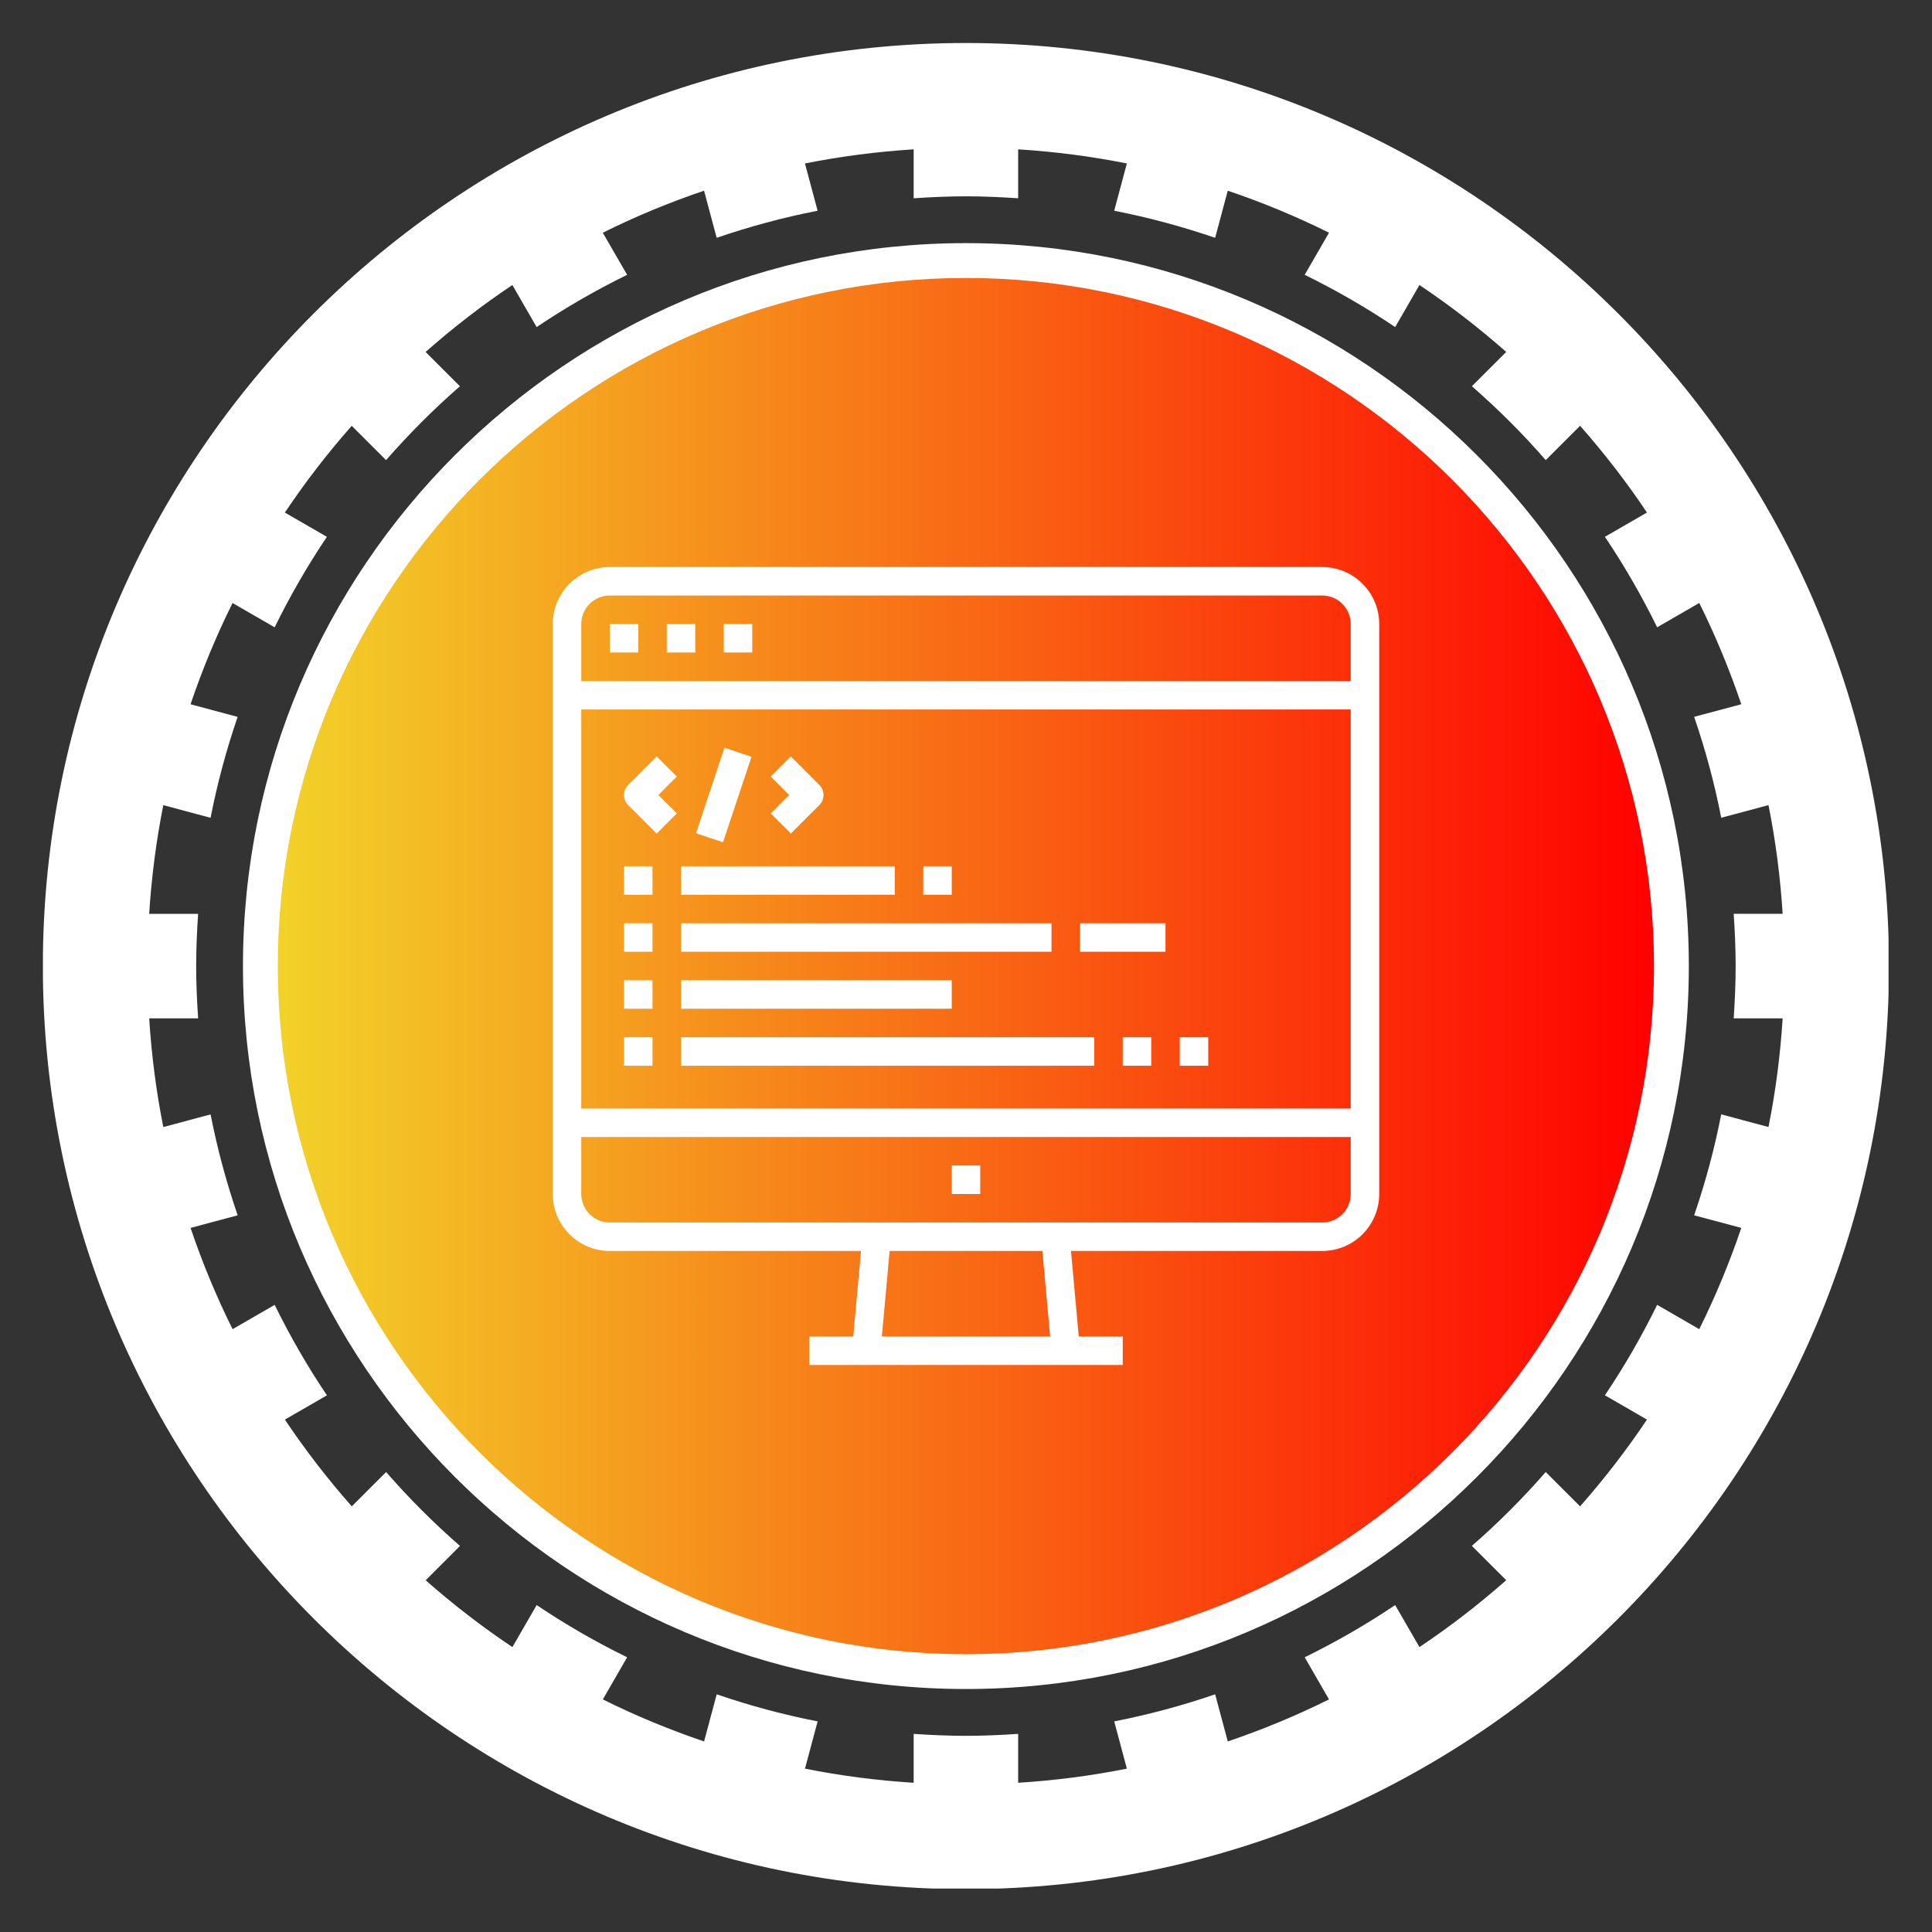
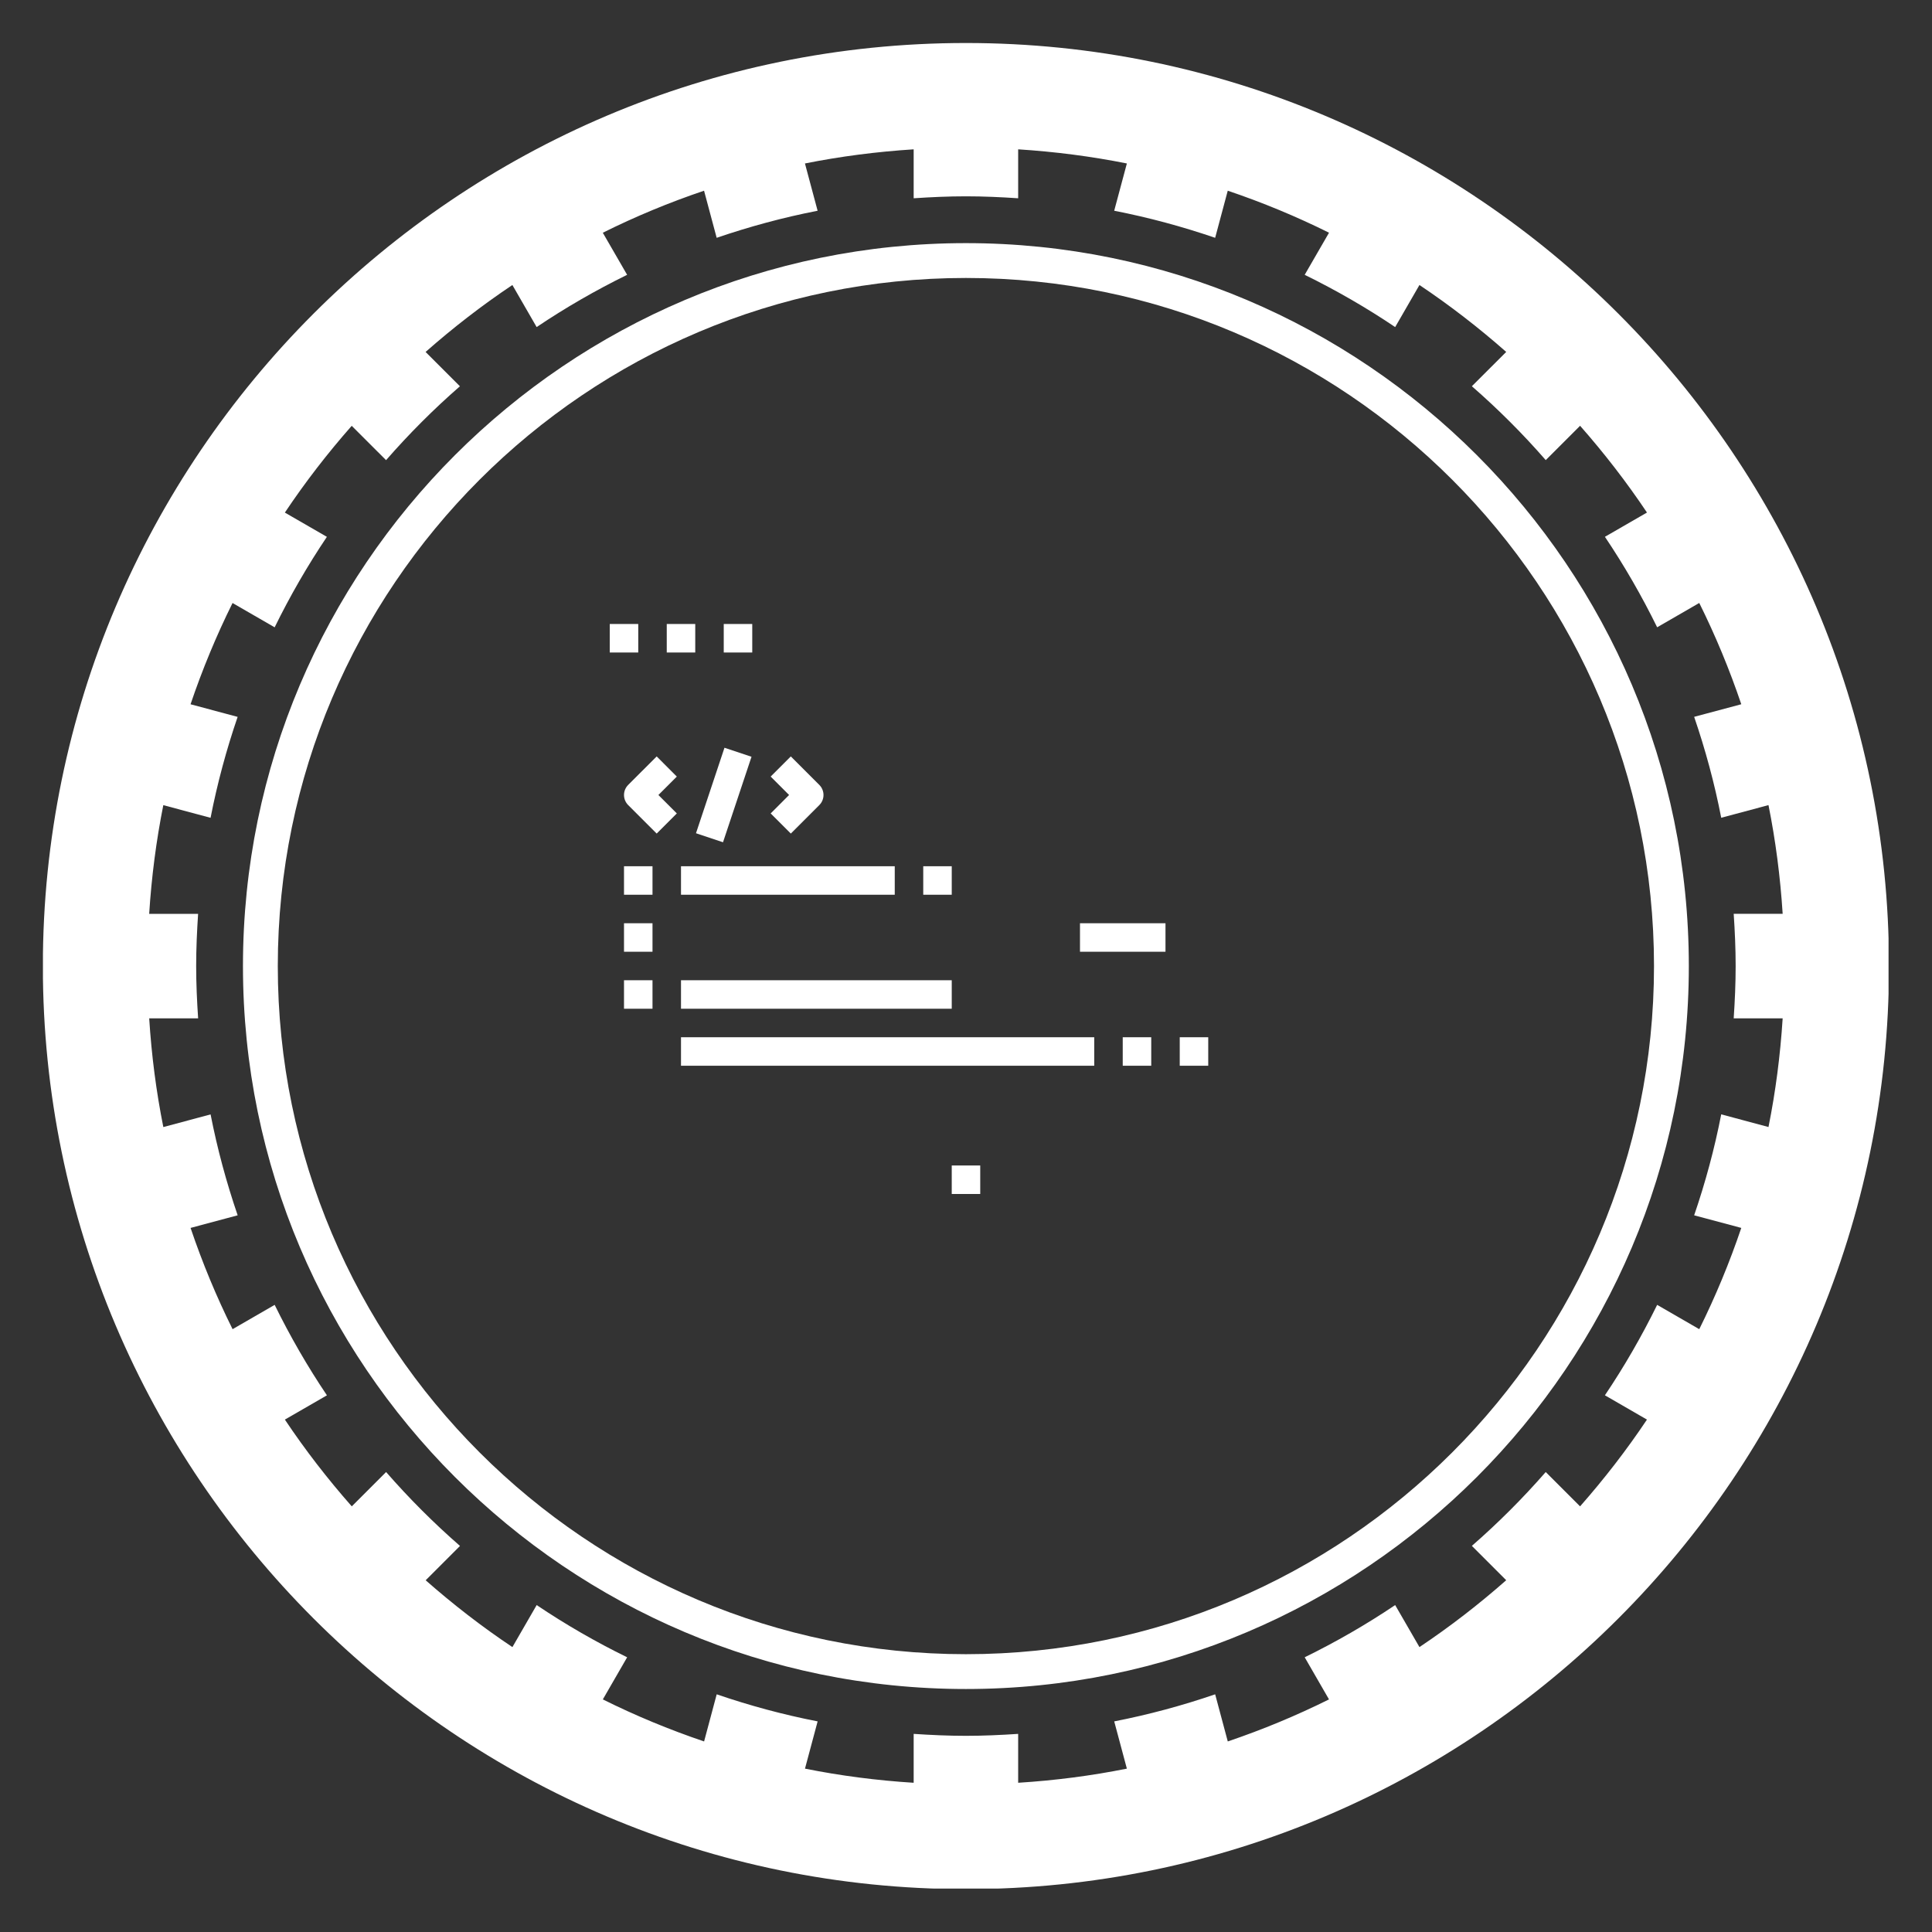
<svg xmlns="http://www.w3.org/2000/svg" width="1000" viewBox="0 0 750 750" height="1000" preserveAspectRatio="xMidYMid meet">
  <rect x="0" y="0" width="750" height="750" fill="#333333" stroke="none" />
  <defs>
    <clipPath id="f2a2d51ebf">
-       <path d="M 106.094 106.094 L 643.906 106.094 L 643.906 643.906 L 106.094 643.906 Z M 106.094 106.094 " clip-rule="nonzero" />
-     </clipPath>
+       </clipPath>
    <clipPath id="aaf500845a">
      <path d="M 375 106.094 C 226.488 106.094 106.094 226.488 106.094 375 C 106.094 523.512 226.488 643.906 375 643.906 C 523.512 643.906 643.906 523.512 643.906 375 C 643.906 226.488 523.512 106.094 375 106.094 Z M 375 106.094 " clip-rule="nonzero" />
    </clipPath>
    <linearGradient x1="-0" gradientTransform="matrix(2.101, 0, 0, 2.101, 106.093, 106.093)" y1="0" x2="256" gradientUnits="userSpaceOnUse" y2="0" id="7c86865710">
      <stop stop-opacity="1" stop-color="rgb(94.899%, 82.7%, 16.1%)" offset="0" />
      <stop stop-opacity="1" stop-color="rgb(94.919%, 82.376%, 16.035%)" offset="0.004" />
      <stop stop-opacity="1" stop-color="rgb(94.939%, 82.053%, 15.973%)" offset="0.008" />
      <stop stop-opacity="1" stop-color="rgb(94.958%, 81.729%, 15.91%)" offset="0.012" />
      <stop stop-opacity="1" stop-color="rgb(94.978%, 81.407%, 15.848%)" offset="0.016" />
      <stop stop-opacity="1" stop-color="rgb(94.998%, 81.084%, 15.785%)" offset="0.02" />
      <stop stop-opacity="1" stop-color="rgb(95.018%, 80.762%, 15.723%)" offset="0.023" />
      <stop stop-opacity="1" stop-color="rgb(95.038%, 80.438%, 15.659%)" offset="0.027" />
      <stop stop-opacity="1" stop-color="rgb(95.059%, 80.115%, 15.596%)" offset="0.031" />
      <stop stop-opacity="1" stop-color="rgb(95.079%, 79.791%, 15.533%)" offset="0.035" />
      <stop stop-opacity="1" stop-color="rgb(95.099%, 79.469%, 15.471%)" offset="0.039" />
      <stop stop-opacity="1" stop-color="rgb(95.119%, 79.146%, 15.407%)" offset="0.043" />
      <stop stop-opacity="1" stop-color="rgb(95.139%, 78.822%, 15.344%)" offset="0.047" />
      <stop stop-opacity="1" stop-color="rgb(95.158%, 78.499%, 15.282%)" offset="0.051" />
      <stop stop-opacity="1" stop-color="rgb(95.178%, 78.177%, 15.219%)" offset="0.055" />
      <stop stop-opacity="1" stop-color="rgb(95.198%, 77.853%, 15.155%)" offset="0.059" />
      <stop stop-opacity="1" stop-color="rgb(95.218%, 77.53%, 15.092%)" offset="0.062" />
      <stop stop-opacity="1" stop-color="rgb(95.238%, 77.206%, 15.03%)" offset="0.066" />
      <stop stop-opacity="1" stop-color="rgb(95.258%, 76.884%, 14.967%)" offset="0.07" />
      <stop stop-opacity="1" stop-color="rgb(95.277%, 76.561%, 14.903%)" offset="0.074" />
      <stop stop-opacity="1" stop-color="rgb(95.297%, 76.239%, 14.841%)" offset="0.078" />
      <stop stop-opacity="1" stop-color="rgb(95.317%, 75.916%, 14.778%)" offset="0.082" />
      <stop stop-opacity="1" stop-color="rgb(95.337%, 75.592%, 14.716%)" offset="0.086" />
      <stop stop-opacity="1" stop-color="rgb(95.357%, 75.269%, 14.653%)" offset="0.09" />
      <stop stop-opacity="1" stop-color="rgb(95.378%, 74.947%, 14.59%)" offset="0.094" />
      <stop stop-opacity="1" stop-color="rgb(95.398%, 74.623%, 14.526%)" offset="0.098" />
      <stop stop-opacity="1" stop-color="rgb(95.418%, 74.3%, 14.464%)" offset="0.102" />
      <stop stop-opacity="1" stop-color="rgb(95.438%, 73.976%, 14.401%)" offset="0.105" />
      <stop stop-opacity="1" stop-color="rgb(95.457%, 73.654%, 14.339%)" offset="0.109" />
      <stop stop-opacity="1" stop-color="rgb(95.477%, 73.331%, 14.275%)" offset="0.113" />
      <stop stop-opacity="1" stop-color="rgb(95.497%, 73.007%, 14.212%)" offset="0.117" />
      <stop stop-opacity="1" stop-color="rgb(95.517%, 72.684%, 14.149%)" offset="0.121" />
      <stop stop-opacity="1" stop-color="rgb(95.537%, 72.362%, 14.087%)" offset="0.125" />
      <stop stop-opacity="1" stop-color="rgb(95.557%, 72.038%, 14.023%)" offset="0.129" />
      <stop stop-opacity="1" stop-color="rgb(95.576%, 71.716%, 13.96%)" offset="0.133" />
      <stop stop-opacity="1" stop-color="rgb(95.596%, 71.393%, 13.898%)" offset="0.137" />
      <stop stop-opacity="1" stop-color="rgb(95.616%, 71.069%, 13.835%)" offset="0.141" />
      <stop stop-opacity="1" stop-color="rgb(95.636%, 70.746%, 13.773%)" offset="0.145" />
      <stop stop-opacity="1" stop-color="rgb(95.656%, 70.424%, 13.71%)" offset="0.148" />
      <stop stop-opacity="1" stop-color="rgb(95.676%, 70.1%, 13.646%)" offset="0.152" />
      <stop stop-opacity="1" stop-color="rgb(95.695%, 69.777%, 13.583%)" offset="0.156" />
      <stop stop-opacity="1" stop-color="rgb(95.715%, 69.453%, 13.521%)" offset="0.16" />
      <stop stop-opacity="1" stop-color="rgb(95.737%, 69.131%, 13.458%)" offset="0.164" />
      <stop stop-opacity="1" stop-color="rgb(95.757%, 68.808%, 13.394%)" offset="0.168" />
      <stop stop-opacity="1" stop-color="rgb(95.776%, 68.484%, 13.332%)" offset="0.172" />
      <stop stop-opacity="1" stop-color="rgb(95.796%, 68.161%, 13.269%)" offset="0.176" />
      <stop stop-opacity="1" stop-color="rgb(95.816%, 67.839%, 13.206%)" offset="0.18" />
      <stop stop-opacity="1" stop-color="rgb(95.836%, 67.516%, 13.142%)" offset="0.184" />
      <stop stop-opacity="1" stop-color="rgb(95.856%, 67.194%, 13.08%)" offset="0.188" />
      <stop stop-opacity="1" stop-color="rgb(95.876%, 66.87%, 13.017%)" offset="0.191" />
      <stop stop-opacity="1" stop-color="rgb(95.895%, 66.547%, 12.955%)" offset="0.195" />
      <stop stop-opacity="1" stop-color="rgb(95.915%, 66.223%, 12.892%)" offset="0.199" />
      <stop stop-opacity="1" stop-color="rgb(95.935%, 65.901%, 12.83%)" offset="0.203" />
      <stop stop-opacity="1" stop-color="rgb(95.955%, 65.578%, 12.766%)" offset="0.207" />
      <stop stop-opacity="1" stop-color="rgb(95.975%, 65.254%, 12.703%)" offset="0.211" />
      <stop stop-opacity="1" stop-color="rgb(95.995%, 64.931%, 12.64%)" offset="0.215" />
      <stop stop-opacity="1" stop-color="rgb(96.014%, 64.609%, 12.578%)" offset="0.219" />
      <stop stop-opacity="1" stop-color="rgb(96.034%, 64.285%, 12.514%)" offset="0.223" />
      <stop stop-opacity="1" stop-color="rgb(96.054%, 63.962%, 12.451%)" offset="0.227" />
      <stop stop-opacity="1" stop-color="rgb(96.074%, 63.638%, 12.389%)" offset="0.23" />
      <stop stop-opacity="1" stop-color="rgb(96.095%, 63.316%, 12.326%)" offset="0.234" />
      <stop stop-opacity="1" stop-color="rgb(96.115%, 62.993%, 12.262%)" offset="0.238" />
      <stop stop-opacity="1" stop-color="rgb(96.135%, 62.671%, 12.199%)" offset="0.242" />
      <stop stop-opacity="1" stop-color="rgb(96.155%, 62.347%, 12.137%)" offset="0.246" />
      <stop stop-opacity="1" stop-color="rgb(96.175%, 62.024%, 12.074%)" offset="0.25" />
      <stop stop-opacity="1" stop-color="rgb(96.194%, 61.7%, 12.012%)" offset="0.254" />
      <stop stop-opacity="1" stop-color="rgb(96.214%, 61.378%, 11.949%)" offset="0.258" />
      <stop stop-opacity="1" stop-color="rgb(96.234%, 61.055%, 11.885%)" offset="0.262" />
      <stop stop-opacity="1" stop-color="rgb(96.254%, 60.732%, 11.823%)" offset="0.266" />
      <stop stop-opacity="1" stop-color="rgb(96.274%, 60.408%, 11.76%)" offset="0.27" />
      <stop stop-opacity="1" stop-color="rgb(96.294%, 60.086%, 11.697%)" offset="0.273" />
      <stop stop-opacity="1" stop-color="rgb(96.313%, 59.763%, 11.633%)" offset="0.277" />
      <stop stop-opacity="1" stop-color="rgb(96.333%, 59.441%, 11.571%)" offset="0.281" />
      <stop stop-opacity="1" stop-color="rgb(96.353%, 59.117%, 11.508%)" offset="0.285" />
      <stop stop-opacity="1" stop-color="rgb(96.373%, 58.794%, 11.446%)" offset="0.289" />
      <stop stop-opacity="1" stop-color="rgb(96.393%, 58.47%, 11.382%)" offset="0.293" />
      <stop stop-opacity="1" stop-color="rgb(96.413%, 58.148%, 11.319%)" offset="0.297" />
      <stop stop-opacity="1" stop-color="rgb(96.432%, 57.825%, 11.256%)" offset="0.301" />
      <stop stop-opacity="1" stop-color="rgb(96.454%, 57.501%, 11.194%)" offset="0.305" />
      <stop stop-opacity="1" stop-color="rgb(96.474%, 57.178%, 11.131%)" offset="0.309" />
      <stop stop-opacity="1" stop-color="rgb(96.494%, 56.856%, 11.069%)" offset="0.312" />
      <stop stop-opacity="1" stop-color="rgb(96.513%, 56.532%, 11.005%)" offset="0.316" />
      <stop stop-opacity="1" stop-color="rgb(96.533%, 56.209%, 10.942%)" offset="0.32" />
      <stop stop-opacity="1" stop-color="rgb(96.553%, 55.885%, 10.88%)" offset="0.324" />
      <stop stop-opacity="1" stop-color="rgb(96.573%, 55.563%, 10.817%)" offset="0.328" />
      <stop stop-opacity="1" stop-color="rgb(96.593%, 55.24%, 10.753%)" offset="0.332" />
      <stop stop-opacity="1" stop-color="rgb(96.613%, 54.918%, 10.69%)" offset="0.336" />
      <stop stop-opacity="1" stop-color="rgb(96.632%, 54.594%, 10.628%)" offset="0.34" />
      <stop stop-opacity="1" stop-color="rgb(96.652%, 54.271%, 10.565%)" offset="0.344" />
      <stop stop-opacity="1" stop-color="rgb(96.672%, 53.947%, 10.501%)" offset="0.348" />
      <stop stop-opacity="1" stop-color="rgb(96.692%, 53.625%, 10.439%)" offset="0.352" />
      <stop stop-opacity="1" stop-color="rgb(96.712%, 53.302%, 10.376%)" offset="0.355" />
      <stop stop-opacity="1" stop-color="rgb(96.732%, 52.979%, 10.313%)" offset="0.359" />
      <stop stop-opacity="1" stop-color="rgb(96.751%, 52.655%, 10.249%)" offset="0.363" />
      <stop stop-opacity="1" stop-color="rgb(96.771%, 52.333%, 10.187%)" offset="0.367" />
      <stop stop-opacity="1" stop-color="rgb(96.791%, 52.01%, 10.124%)" offset="0.371" />
      <stop stop-opacity="1" stop-color="rgb(96.812%, 51.686%, 10.062%)" offset="0.375" />
      <stop stop-opacity="1" stop-color="rgb(96.832%, 51.363%, 9.999%)" offset="0.379" />
      <stop stop-opacity="1" stop-color="rgb(96.852%, 51.041%, 9.937%)" offset="0.383" />
      <stop stop-opacity="1" stop-color="rgb(96.872%, 50.717%, 9.872%)" offset="0.387" />
      <stop stop-opacity="1" stop-color="rgb(96.892%, 50.395%, 9.81%)" offset="0.391" />
      <stop stop-opacity="1" stop-color="rgb(96.912%, 50.072%, 9.747%)" offset="0.395" />
      <stop stop-opacity="1" stop-color="rgb(96.931%, 49.748%, 9.685%)" offset="0.398" />
      <stop stop-opacity="1" stop-color="rgb(96.951%, 49.425%, 9.621%)" offset="0.402" />
      <stop stop-opacity="1" stop-color="rgb(96.971%, 49.103%, 9.558%)" offset="0.406" />
      <stop stop-opacity="1" stop-color="rgb(96.991%, 48.779%, 9.496%)" offset="0.41" />
      <stop stop-opacity="1" stop-color="rgb(97.011%, 48.456%, 9.433%)" offset="0.414" />
      <stop stop-opacity="1" stop-color="rgb(97.031%, 48.132%, 9.369%)" offset="0.418" />
      <stop stop-opacity="1" stop-color="rgb(97.05%, 47.81%, 9.306%)" offset="0.422" />
      <stop stop-opacity="1" stop-color="rgb(97.07%, 47.487%, 9.244%)" offset="0.426" />
      <stop stop-opacity="1" stop-color="rgb(97.09%, 47.163%, 9.181%)" offset="0.43" />
      <stop stop-opacity="1" stop-color="rgb(97.11%, 46.84%, 9.119%)" offset="0.434" />
      <stop stop-opacity="1" stop-color="rgb(97.13%, 46.518%, 9.056%)" offset="0.438" />
      <stop stop-opacity="1" stop-color="rgb(97.15%, 46.194%, 8.992%)" offset="0.441" />
      <stop stop-opacity="1" stop-color="rgb(97.171%, 45.872%, 8.929%)" offset="0.445" />
      <stop stop-opacity="1" stop-color="rgb(97.191%, 45.549%, 8.867%)" offset="0.449" />
      <stop stop-opacity="1" stop-color="rgb(97.211%, 45.226%, 8.804%)" offset="0.453" />
      <stop stop-opacity="1" stop-color="rgb(97.231%, 44.902%, 8.74%)" offset="0.457" />
      <stop stop-opacity="1" stop-color="rgb(97.25%, 44.58%, 8.678%)" offset="0.461" />
      <stop stop-opacity="1" stop-color="rgb(97.27%, 44.257%, 8.615%)" offset="0.465" />
      <stop stop-opacity="1" stop-color="rgb(97.29%, 43.933%, 8.553%)" offset="0.469" />
      <stop stop-opacity="1" stop-color="rgb(97.31%, 43.61%, 8.488%)" offset="0.473" />
      <stop stop-opacity="1" stop-color="rgb(97.33%, 43.288%, 8.426%)" offset="0.477" />
      <stop stop-opacity="1" stop-color="rgb(97.35%, 42.964%, 8.363%)" offset="0.48" />
      <stop stop-opacity="1" stop-color="rgb(97.369%, 42.641%, 8.301%)" offset="0.484" />
      <stop stop-opacity="1" stop-color="rgb(97.389%, 42.317%, 8.238%)" offset="0.488" />
      <stop stop-opacity="1" stop-color="rgb(97.409%, 41.995%, 8.176%)" offset="0.492" />
      <stop stop-opacity="1" stop-color="rgb(97.429%, 41.672%, 8.112%)" offset="0.496" />
      <stop stop-opacity="1" stop-color="rgb(97.449%, 41.35%, 8.049%)" offset="0.5" />
      <stop stop-opacity="1" stop-color="rgb(97.469%, 41.026%, 7.986%)" offset="0.504" />
      <stop stop-opacity="1" stop-color="rgb(97.488%, 40.703%, 7.924%)" offset="0.508" />
      <stop stop-opacity="1" stop-color="rgb(97.508%, 40.379%, 7.86%)" offset="0.512" />
      <stop stop-opacity="1" stop-color="rgb(97.53%, 40.057%, 7.797%)" offset="0.516" />
      <stop stop-opacity="1" stop-color="rgb(97.549%, 39.734%, 7.735%)" offset="0.52" />
      <stop stop-opacity="1" stop-color="rgb(97.569%, 39.41%, 7.672%)" offset="0.523" />
      <stop stop-opacity="1" stop-color="rgb(97.589%, 39.087%, 7.608%)" offset="0.527" />
      <stop stop-opacity="1" stop-color="rgb(97.609%, 38.765%, 7.545%)" offset="0.531" />
      <stop stop-opacity="1" stop-color="rgb(97.629%, 38.441%, 7.483%)" offset="0.535" />
      <stop stop-opacity="1" stop-color="rgb(97.649%, 38.12%, 7.42%)" offset="0.539" />
      <stop stop-opacity="1" stop-color="rgb(97.668%, 37.796%, 7.358%)" offset="0.543" />
      <stop stop-opacity="1" stop-color="rgb(97.688%, 37.473%, 7.295%)" offset="0.547" />
      <stop stop-opacity="1" stop-color="rgb(97.708%, 37.149%, 7.231%)" offset="0.551" />
      <stop stop-opacity="1" stop-color="rgb(97.728%, 36.827%, 7.169%)" offset="0.555" />
      <stop stop-opacity="1" stop-color="rgb(97.748%, 36.504%, 7.106%)" offset="0.559" />
      <stop stop-opacity="1" stop-color="rgb(97.768%, 36.18%, 7.043%)" offset="0.562" />
      <stop stop-opacity="1" stop-color="rgb(97.787%, 35.857%, 6.979%)" offset="0.566" />
      <stop stop-opacity="1" stop-color="rgb(97.807%, 35.535%, 6.917%)" offset="0.57" />
      <stop stop-opacity="1" stop-color="rgb(97.827%, 35.211%, 6.854%)" offset="0.574" />
      <stop stop-opacity="1" stop-color="rgb(97.847%, 34.888%, 6.792%)" offset="0.578" />
      <stop stop-opacity="1" stop-color="rgb(97.867%, 34.564%, 6.728%)" offset="0.582" />
      <stop stop-opacity="1" stop-color="rgb(97.888%, 34.242%, 6.665%)" offset="0.586" />
      <stop stop-opacity="1" stop-color="rgb(97.908%, 33.919%, 6.602%)" offset="0.59" />
      <stop stop-opacity="1" stop-color="rgb(97.928%, 33.597%, 6.54%)" offset="0.594" />
      <stop stop-opacity="1" stop-color="rgb(97.948%, 33.273%, 6.477%)" offset="0.598" />
      <stop stop-opacity="1" stop-color="rgb(97.968%, 32.95%, 6.415%)" offset="0.602" />
      <stop stop-opacity="1" stop-color="rgb(97.987%, 32.626%, 6.351%)" offset="0.605" />
      <stop stop-opacity="1" stop-color="rgb(98.007%, 32.304%, 6.288%)" offset="0.609" />
      <stop stop-opacity="1" stop-color="rgb(98.027%, 31.981%, 6.226%)" offset="0.613" />
      <stop stop-opacity="1" stop-color="rgb(98.047%, 31.657%, 6.163%)" offset="0.617" />
      <stop stop-opacity="1" stop-color="rgb(98.067%, 31.334%, 6.099%)" offset="0.621" />
      <stop stop-opacity="1" stop-color="rgb(98.087%, 31.012%, 6.036%)" offset="0.625" />
      <stop stop-opacity="1" stop-color="rgb(98.106%, 30.688%, 5.974%)" offset="0.629" />
      <stop stop-opacity="1" stop-color="rgb(98.126%, 30.365%, 5.911%)" offset="0.633" />
      <stop stop-opacity="1" stop-color="rgb(98.146%, 30.042%, 5.847%)" offset="0.637" />
      <stop stop-opacity="1" stop-color="rgb(98.166%, 29.72%, 5.785%)" offset="0.641" />
      <stop stop-opacity="1" stop-color="rgb(98.186%, 29.396%, 5.722%)" offset="0.645" />
      <stop stop-opacity="1" stop-color="rgb(98.206%, 29.074%, 5.659%)" offset="0.648" />
      <stop stop-opacity="1" stop-color="rgb(98.225%, 28.751%, 5.597%)" offset="0.652" />
      <stop stop-opacity="1" stop-color="rgb(98.247%, 28.427%, 5.534%)" offset="0.656" />
      <stop stop-opacity="1" stop-color="rgb(98.267%, 28.104%, 5.47%)" offset="0.66" />
      <stop stop-opacity="1" stop-color="rgb(98.286%, 27.782%, 5.408%)" offset="0.664" />
      <stop stop-opacity="1" stop-color="rgb(98.306%, 27.458%, 5.345%)" offset="0.668" />
      <stop stop-opacity="1" stop-color="rgb(98.326%, 27.135%, 5.283%)" offset="0.672" />
      <stop stop-opacity="1" stop-color="rgb(98.346%, 26.811%, 5.219%)" offset="0.676" />
      <stop stop-opacity="1" stop-color="rgb(98.366%, 26.489%, 5.156%)" offset="0.68" />
      <stop stop-opacity="1" stop-color="rgb(98.386%, 26.166%, 5.093%)" offset="0.684" />
      <stop stop-opacity="1" stop-color="rgb(98.405%, 25.842%, 5.031%)" offset="0.688" />
      <stop stop-opacity="1" stop-color="rgb(98.425%, 25.519%, 4.967%)" offset="0.691" />
      <stop stop-opacity="1" stop-color="rgb(98.445%, 25.197%, 4.904%)" offset="0.695" />
      <stop stop-opacity="1" stop-color="rgb(98.465%, 24.873%, 4.842%)" offset="0.699" />
      <stop stop-opacity="1" stop-color="rgb(98.485%, 24.551%, 4.779%)" offset="0.703" />
      <stop stop-opacity="1" stop-color="rgb(98.505%, 24.228%, 4.715%)" offset="0.707" />
      <stop stop-opacity="1" stop-color="rgb(98.524%, 23.904%, 4.652%)" offset="0.711" />
      <stop stop-opacity="1" stop-color="rgb(98.544%, 23.581%, 4.59%)" offset="0.715" />
      <stop stop-opacity="1" stop-color="rgb(98.564%, 23.259%, 4.527%)" offset="0.719" />
      <stop stop-opacity="1" stop-color="rgb(98.584%, 22.935%, 4.465%)" offset="0.723" />
      <stop stop-opacity="1" stop-color="rgb(98.605%, 22.612%, 4.402%)" offset="0.727" />
      <stop stop-opacity="1" stop-color="rgb(98.625%, 22.289%, 4.338%)" offset="0.73" />
      <stop stop-opacity="1" stop-color="rgb(98.645%, 21.967%, 4.276%)" offset="0.734" />
      <stop stop-opacity="1" stop-color="rgb(98.665%, 21.643%, 4.213%)" offset="0.738" />
      <stop stop-opacity="1" stop-color="rgb(98.685%, 21.32%, 4.15%)" offset="0.742" />
      <stop stop-opacity="1" stop-color="rgb(98.705%, 20.996%, 4.086%)" offset="0.746" />
      <stop stop-opacity="1" stop-color="rgb(98.724%, 20.674%, 4.024%)" offset="0.75" />
      <stop stop-opacity="1" stop-color="rgb(98.744%, 20.351%, 3.961%)" offset="0.754" />
      <stop stop-opacity="1" stop-color="rgb(98.764%, 20.029%, 3.899%)" offset="0.758" />
      <stop stop-opacity="1" stop-color="rgb(98.784%, 19.705%, 3.835%)" offset="0.762" />
      <stop stop-opacity="1" stop-color="rgb(98.804%, 19.382%, 3.772%)" offset="0.766" />
      <stop stop-opacity="1" stop-color="rgb(98.824%, 19.058%, 3.709%)" offset="0.77" />
      <stop stop-opacity="1" stop-color="rgb(98.843%, 18.736%, 3.647%)" offset="0.773" />
      <stop stop-opacity="1" stop-color="rgb(98.863%, 18.413%, 3.584%)" offset="0.777" />
      <stop stop-opacity="1" stop-color="rgb(98.883%, 18.089%, 3.522%)" offset="0.781" />
      <stop stop-opacity="1" stop-color="rgb(98.903%, 17.766%, 3.458%)" offset="0.785" />
      <stop stop-opacity="1" stop-color="rgb(98.923%, 17.444%, 3.395%)" offset="0.789" />
      <stop stop-opacity="1" stop-color="rgb(98.943%, 17.12%, 3.333%)" offset="0.793" />
      <stop stop-opacity="1" stop-color="rgb(98.964%, 16.798%, 3.27%)" offset="0.797" />
      <stop stop-opacity="1" stop-color="rgb(98.984%, 16.475%, 3.206%)" offset="0.801" />
      <stop stop-opacity="1" stop-color="rgb(99.004%, 16.151%, 3.143%)" offset="0.805" />
      <stop stop-opacity="1" stop-color="rgb(99.023%, 15.828%, 3.081%)" offset="0.809" />
      <stop stop-opacity="1" stop-color="rgb(99.043%, 15.506%, 3.018%)" offset="0.812" />
      <stop stop-opacity="1" stop-color="rgb(99.063%, 15.182%, 2.954%)" offset="0.816" />
      <stop stop-opacity="1" stop-color="rgb(99.083%, 14.859%, 2.892%)" offset="0.82" />
      <stop stop-opacity="1" stop-color="rgb(99.103%, 14.536%, 2.829%)" offset="0.824" />
      <stop stop-opacity="1" stop-color="rgb(99.123%, 14.214%, 2.766%)" offset="0.828" />
      <stop stop-opacity="1" stop-color="rgb(99.142%, 13.89%, 2.704%)" offset="0.832" />
      <stop stop-opacity="1" stop-color="rgb(99.162%, 13.567%, 2.641%)" offset="0.836" />
      <stop stop-opacity="1" stop-color="rgb(99.182%, 13.243%, 2.577%)" offset="0.84" />
      <stop stop-opacity="1" stop-color="rgb(99.202%, 12.921%, 2.515%)" offset="0.844" />
      <stop stop-opacity="1" stop-color="rgb(99.222%, 12.598%, 2.452%)" offset="0.848" />
      <stop stop-opacity="1" stop-color="rgb(99.242%, 12.276%, 2.39%)" offset="0.852" />
      <stop stop-opacity="1" stop-color="rgb(99.261%, 11.952%, 2.325%)" offset="0.855" />
      <stop stop-opacity="1" stop-color="rgb(99.281%, 11.629%, 2.263%)" offset="0.859" />
      <stop stop-opacity="1" stop-color="rgb(99.301%, 11.305%, 2.2%)" offset="0.863" />
      <stop stop-opacity="1" stop-color="rgb(99.323%, 10.983%, 2.138%)" offset="0.867" />
      <stop stop-opacity="1" stop-color="rgb(99.342%, 10.66%, 2.074%)" offset="0.871" />
      <stop stop-opacity="1" stop-color="rgb(99.362%, 10.336%, 2.011%)" offset="0.875" />
      <stop stop-opacity="1" stop-color="rgb(99.382%, 10.013%, 1.949%)" offset="0.879" />
      <stop stop-opacity="1" stop-color="rgb(99.402%, 9.691%, 1.886%)" offset="0.883" />
      <stop stop-opacity="1" stop-color="rgb(99.422%, 9.367%, 1.823%)" offset="0.887" />
      <stop stop-opacity="1" stop-color="rgb(99.442%, 9.044%, 1.761%)" offset="0.891" />
      <stop stop-opacity="1" stop-color="rgb(99.461%, 8.72%, 1.697%)" offset="0.895" />
      <stop stop-opacity="1" stop-color="rgb(99.481%, 8.398%, 1.634%)" offset="0.898" />
      <stop stop-opacity="1" stop-color="rgb(99.501%, 8.075%, 1.572%)" offset="0.902" />
      <stop stop-opacity="1" stop-color="rgb(99.521%, 7.753%, 1.509%)" offset="0.906" />
      <stop stop-opacity="1" stop-color="rgb(99.541%, 7.43%, 1.445%)" offset="0.91" />
      <stop stop-opacity="1" stop-color="rgb(99.561%, 7.106%, 1.382%)" offset="0.914" />
      <stop stop-opacity="1" stop-color="rgb(99.58%, 6.783%, 1.32%)" offset="0.918" />
      <stop stop-opacity="1" stop-color="rgb(99.6%, 6.461%, 1.257%)" offset="0.922" />
      <stop stop-opacity="1" stop-color="rgb(99.62%, 6.137%, 1.193%)" offset="0.926" />
      <stop stop-opacity="1" stop-color="rgb(99.64%, 5.814%, 1.131%)" offset="0.93" />
      <stop stop-opacity="1" stop-color="rgb(99.66%, 5.49%, 1.068%)" offset="0.934" />
      <stop stop-opacity="1" stop-color="rgb(99.681%, 5.168%, 1.006%)" offset="0.938" />
      <stop stop-opacity="1" stop-color="rgb(99.701%, 4.845%, 0.943%)" offset="0.941" />
      <stop stop-opacity="1" stop-color="rgb(99.721%, 4.521%, 0.88%)" offset="0.945" />
      <stop stop-opacity="1" stop-color="rgb(99.741%, 4.198%, 0.816%)" offset="0.949" />
      <stop stop-opacity="1" stop-color="rgb(99.76%, 3.876%, 0.754%)" offset="0.953" />
      <stop stop-opacity="1" stop-color="rgb(99.78%, 3.552%, 0.691%)" offset="0.957" />
      <stop stop-opacity="1" stop-color="rgb(99.8%, 3.23%, 0.629%)" offset="0.961" />
      <stop stop-opacity="1" stop-color="rgb(99.82%, 2.907%, 0.565%)" offset="0.965" />
      <stop stop-opacity="1" stop-color="rgb(99.84%, 2.583%, 0.502%)" offset="0.969" />
      <stop stop-opacity="1" stop-color="rgb(99.86%, 2.26%, 0.439%)" offset="0.973" />
      <stop stop-opacity="1" stop-color="rgb(99.879%, 1.938%, 0.377%)" offset="0.977" />
      <stop stop-opacity="1" stop-color="rgb(99.899%, 1.614%, 0.313%)" offset="0.98" />
      <stop stop-opacity="1" stop-color="rgb(99.919%, 1.291%, 0.25%)" offset="0.984" />
      <stop stop-opacity="1" stop-color="rgb(99.939%, 0.967%, 0.188%)" offset="0.988" />
      <stop stop-opacity="1" stop-color="rgb(99.959%, 0.645%, 0.125%)" offset="0.992" />
      <stop stop-opacity="1" stop-color="rgb(99.979%, 0.322%, 0.063%)" offset="0.996" />
      <stop stop-opacity="1" stop-color="rgb(100%, 0%, 0%)" offset="1" />
    </linearGradient>
    <clipPath id="98df549bc1">
      <path d="M 16.668 16.668 L 733.133 16.668 L 733.133 733.133 L 16.668 733.133 Z M 16.668 16.668 " clip-rule="nonzero" />
    </clipPath>
    <clipPath id="b3b22f9bda">
-       <path d="M 214.566 220.109 L 535.566 220.109 L 535.566 529.859 L 214.566 529.859 Z M 214.566 220.109 " clip-rule="nonzero" />
-     </clipPath>
+       </clipPath>
  </defs>
  <g clip-path="url(#f2a2d51ebf)">
    <g clip-path="url(#aaf500845a)">
      <path fill="url(#7c86865710)" d="M 106.094 106.094 L 106.094 643.906 L 643.906 643.906 L 643.906 106.094 Z M 106.094 106.094 " fill-rule="nonzero" />
    </g>
  </g>
  <g clip-path="url(#98df549bc1)">
    <path fill="#ffffff" d="M 673.777 375.027 C 673.777 381.859 673.469 388.605 673.02 395.312 L 692.027 395.312 C 691.113 409.66 689.289 423.734 686.523 437.512 L 668.176 432.586 C 665.57 445.992 662.02 459.07 657.668 471.781 L 675.965 476.676 C 671.387 490.203 665.941 503.324 659.652 515.984 L 643.305 506.547 C 637.32 518.723 630.559 530.465 623.023 541.652 L 639.348 551.086 C 631.445 562.902 622.75 574.129 613.383 584.766 L 600.051 571.441 C 591.152 581.633 581.574 591.219 571.375 600.109 L 584.707 613.441 C 574.074 622.809 562.844 631.504 551.027 639.398 L 541.602 623.086 C 530.406 630.621 518.668 637.379 506.48 643.355 L 515.918 659.707 C 503.262 665.996 490.148 671.438 476.621 676.027 L 471.727 657.73 C 459.016 662.082 445.949 665.625 432.539 668.242 L 437.449 686.582 C 423.688 689.34 409.59 691.172 395.25 692.07 L 395.25 673.09 C 388.543 673.535 381.789 673.844 374.969 673.844 C 368.145 673.844 361.391 673.535 354.684 673.09 L 354.684 692.07 C 340.344 691.172 326.254 689.34 312.492 686.582 L 317.402 668.242 C 303.984 665.625 290.926 662.082 278.223 657.73 L 273.328 676.027 C 259.793 671.438 246.672 666.008 234.02 659.707 L 243.457 643.355 C 231.273 637.395 219.527 630.621 208.336 623.086 L 198.918 639.398 C 187.102 631.516 175.875 622.809 165.246 613.461 L 178.57 600.133 C 168.363 591.23 158.785 581.645 149.883 571.441 L 136.559 584.766 C 127.188 574.141 118.492 562.902 110.59 551.086 L 126.914 541.664 C 119.383 530.484 112.613 518.734 106.625 506.547 L 90.289 515.984 C 84 503.344 78.562 490.215 73.977 476.676 L 92.262 471.781 C 87.918 459.078 84.367 446.027 81.75 432.609 L 63.406 437.523 C 60.648 423.77 58.824 409.66 57.918 395.328 L 76.914 395.328 C 76.461 388.605 76.152 381.859 76.152 375.027 C 76.152 368.199 76.461 361.453 76.906 354.758 L 57.91 354.758 C 58.824 340.43 60.648 326.316 63.398 312.559 L 81.742 317.473 C 84.363 304.062 87.902 290.988 92.25 278.289 L 73.969 273.398 C 78.547 259.871 83.992 246.746 90.273 234.086 L 106.617 243.527 C 112.602 231.336 119.363 219.605 126.898 208.402 L 110.586 198.984 C 118.48 187.168 127.172 175.93 136.535 165.305 L 149.871 178.629 C 158.766 168.43 168.344 158.836 178.543 149.953 L 165.215 136.629 C 175.855 127.246 187.086 118.551 198.902 110.641 L 208.324 126.969 C 219.512 119.438 231.254 112.676 243.449 106.684 L 234.008 90.352 C 246.656 84.047 259.781 78.605 273.312 74.031 L 278.211 92.32 C 290.926 87.969 303.984 84.426 317.395 81.812 L 312.48 63.457 C 326.246 60.707 340.344 58.883 354.684 57.969 L 354.684 76.969 C 361.391 76.52 368.145 76.211 374.969 76.211 C 381.789 76.211 388.543 76.52 395.25 76.969 L 395.25 57.969 C 409.59 58.883 423.688 60.707 437.449 63.457 L 432.531 81.812 C 445.949 84.426 459.008 87.969 471.719 92.32 L 476.613 74.031 C 490.148 78.605 503.262 84.047 515.926 90.336 L 506.48 106.684 C 518.668 112.664 530.422 119.438 541.602 126.969 L 551.027 110.641 C 562.844 118.543 574.074 127.246 584.711 136.613 L 571.379 149.938 C 581.582 158.836 591.164 168.414 600.059 178.617 L 613.391 165.289 C 622.758 175.93 631.445 187.152 639.348 198.969 L 623.027 208.387 C 630.559 219.582 637.328 231.336 643.305 243.512 L 659.652 234.07 C 665.941 246.727 671.387 259.859 675.965 273.383 L 657.668 278.277 C 662.02 290.988 665.57 304.047 668.176 317.457 L 686.523 312.543 C 689.289 326.316 691.113 340.398 692.027 354.746 L 673.02 354.746 C 673.469 361.453 673.777 368.199 673.777 375.027 Z M 374.969 16.695 C 177.379 16.695 16.637 177.441 16.637 375.027 C 16.637 572.617 177.379 733.359 374.969 733.359 C 572.559 733.359 733.301 572.617 733.301 375.027 C 733.301 177.441 572.559 16.695 374.969 16.695 " fill-opacity="1" fill-rule="nonzero" />
  </g>
  <path fill="#ffffff" d="M 374.969 642.156 C 227.668 642.156 107.84 522.309 107.84 375.027 C 107.84 227.73 227.668 107.906 374.969 107.906 C 522.25 107.906 642.082 227.73 642.082 375.027 C 642.082 522.309 522.25 642.156 374.969 642.156 Z M 374.969 94.383 C 220.219 94.383 94.316 220.289 94.316 375.027 C 94.316 529.77 220.219 655.672 374.969 655.672 C 529.707 655.672 655.602 529.77 655.602 375.027 C 655.602 220.289 529.707 94.383 374.969 94.383 " fill-opacity="1" fill-rule="nonzero" />
  <path fill="#ffffff" d="M 236.707 242.234 L 247.77 242.234 L 247.77 253.301 L 236.707 253.301 Z M 236.707 242.234 " fill-opacity="1" fill-rule="nonzero" />
  <path fill="#ffffff" d="M 258.832 242.234 L 269.895 242.234 L 269.895 253.301 L 258.832 253.301 Z M 258.832 242.234 " fill-opacity="1" fill-rule="nonzero" />
  <path fill="#ffffff" d="M 280.957 242.234 L 292.023 242.234 L 292.023 253.301 L 280.957 253.301 Z M 280.957 242.234 " fill-opacity="1" fill-rule="nonzero" />
  <g clip-path="url(#b3b22f9bda)">
    <path fill="#ffffff" d="M 513.289 220.109 L 236.707 220.109 C 235.98 220.109 235.258 220.148 234.539 220.219 C 233.816 220.289 233.102 220.398 232.391 220.539 C 231.68 220.68 230.977 220.855 230.285 221.066 C 229.594 221.277 228.91 221.523 228.242 221.801 C 227.574 222.078 226.918 222.387 226.281 222.73 C 225.641 223.07 225.02 223.445 224.418 223.848 C 223.816 224.25 223.234 224.68 222.676 225.141 C 222.113 225.598 221.578 226.086 221.066 226.598 C 220.555 227.109 220.066 227.645 219.609 228.207 C 219.148 228.766 218.719 229.348 218.316 229.949 C 217.914 230.551 217.539 231.172 217.199 231.812 C 216.855 232.449 216.547 233.102 216.27 233.773 C 215.992 234.441 215.746 235.121 215.535 235.816 C 215.324 236.508 215.148 237.211 215.008 237.922 C 214.867 238.633 214.758 239.348 214.688 240.066 C 214.617 240.789 214.578 241.512 214.578 242.234 L 214.578 463.504 C 214.578 464.227 214.617 464.949 214.688 465.672 C 214.758 466.391 214.867 467.105 215.008 467.816 C 215.148 468.527 215.324 469.23 215.535 469.922 C 215.746 470.617 215.992 471.297 216.27 471.965 C 216.547 472.637 216.855 473.289 217.199 473.93 C 217.539 474.566 217.914 475.188 218.316 475.789 C 218.719 476.391 219.148 476.973 219.609 477.531 C 220.066 478.094 220.555 478.629 221.066 479.141 C 221.578 479.652 222.113 480.141 222.676 480.598 C 223.234 481.059 223.816 481.488 224.418 481.895 C 225.02 482.297 225.641 482.668 226.281 483.008 C 226.918 483.352 227.574 483.66 228.242 483.938 C 228.91 484.215 229.594 484.461 230.285 484.672 C 230.977 484.883 231.68 485.059 232.391 485.199 C 233.102 485.344 233.816 485.449 234.539 485.52 C 235.258 485.594 235.98 485.629 236.707 485.629 L 334.242 485.629 L 331.223 518.82 L 314.148 518.82 L 314.148 529.883 L 435.844 529.883 L 435.844 518.82 L 418.77 518.82 L 415.754 485.629 L 513.289 485.629 C 514.012 485.629 514.734 485.594 515.457 485.52 C 516.176 485.449 516.895 485.344 517.605 485.199 C 518.312 485.059 519.016 484.883 519.707 484.672 C 520.402 484.461 521.082 484.215 521.754 483.938 C 522.422 483.66 523.074 483.352 523.715 483.008 C 524.352 482.668 524.973 482.297 525.574 481.895 C 526.18 481.488 526.758 481.059 527.32 480.598 C 527.879 480.141 528.414 479.652 528.926 479.141 C 529.441 478.629 529.926 478.094 530.387 477.531 C 530.844 476.973 531.277 476.391 531.68 475.789 C 532.082 475.188 532.453 474.566 532.797 473.93 C 533.137 473.289 533.445 472.637 533.723 471.965 C 534.004 471.297 534.246 470.617 534.457 469.922 C 534.668 469.23 534.844 468.527 534.984 467.816 C 535.129 467.105 535.234 466.391 535.305 465.672 C 535.379 464.949 535.414 464.227 535.414 463.504 L 535.414 242.234 C 535.414 241.512 535.379 240.789 535.305 240.066 C 535.234 239.348 535.129 238.633 534.984 237.922 C 534.844 237.211 534.668 236.508 534.457 235.816 C 534.246 235.121 534.004 234.441 533.723 233.773 C 533.445 233.102 533.137 232.449 532.797 231.812 C 532.453 231.172 532.082 230.551 531.68 229.949 C 531.277 229.348 530.844 228.766 530.387 228.207 C 529.926 227.645 529.441 227.109 528.926 226.598 C 528.414 226.086 527.879 225.598 527.32 225.141 C 526.758 224.68 526.18 224.25 525.574 223.848 C 524.973 223.445 524.352 223.07 523.715 222.73 C 523.074 222.387 522.422 222.078 521.754 221.801 C 521.082 221.523 520.402 221.277 519.707 221.066 C 519.016 220.855 518.312 220.68 517.605 220.539 C 516.895 220.398 516.176 220.289 515.457 220.219 C 514.734 220.148 514.012 220.109 513.289 220.109 Z M 236.707 231.172 L 513.289 231.172 C 514.016 231.172 514.734 231.246 515.445 231.387 C 516.156 231.531 516.848 231.738 517.52 232.02 C 518.191 232.297 518.828 232.637 519.434 233.043 C 520.035 233.445 520.594 233.902 521.109 234.418 C 521.621 234.93 522.078 235.488 522.484 236.094 C 522.887 236.695 523.227 237.332 523.508 238.004 C 523.785 238.676 523.996 239.367 524.137 240.078 C 524.281 240.789 524.352 241.512 524.352 242.234 L 524.352 264.363 L 225.641 264.363 L 225.641 242.234 C 225.645 241.512 225.715 240.789 225.855 240.078 C 226 239.367 226.211 238.676 226.488 238.004 C 226.766 237.332 227.105 236.695 227.512 236.094 C 227.914 235.488 228.371 234.93 228.887 234.418 C 229.398 233.902 229.957 233.445 230.562 233.043 C 231.164 232.637 231.805 232.297 232.473 232.02 C 233.145 231.738 233.836 231.531 234.547 231.387 C 235.262 231.246 235.98 231.172 236.707 231.172 Z M 524.352 275.426 L 524.352 430.312 L 225.641 430.312 L 225.641 275.426 Z M 407.66 518.82 L 342.332 518.82 L 345.352 485.629 L 404.645 485.629 Z M 513.289 474.566 L 236.707 474.566 C 235.98 474.566 235.262 474.492 234.547 474.352 C 233.836 474.211 233.145 474 232.473 473.719 C 231.805 473.441 231.164 473.102 230.562 472.699 C 229.957 472.293 229.398 471.836 228.887 471.32 C 228.371 470.809 227.914 470.25 227.512 469.645 C 227.105 469.043 226.766 468.406 226.488 467.734 C 226.211 467.062 226 466.371 225.855 465.66 C 225.715 464.949 225.645 464.23 225.641 463.504 L 225.641 441.375 L 524.352 441.375 L 524.352 463.504 C 524.352 464.23 524.281 464.949 524.137 465.66 C 523.996 466.371 523.785 467.062 523.508 467.734 C 523.227 468.406 522.887 469.043 522.484 469.645 C 522.078 470.25 521.621 470.809 521.109 471.32 C 520.594 471.836 520.035 472.293 519.434 472.699 C 518.828 473.102 518.191 473.441 517.52 473.719 C 516.852 474 516.156 474.211 515.445 474.352 C 514.734 474.492 514.016 474.566 513.289 474.566 Z M 513.289 474.566 " fill-opacity="1" fill-rule="nonzero" />
  </g>
  <path fill="#ffffff" d="M 369.465 452.441 L 380.527 452.441 L 380.527 463.504 L 369.465 463.504 Z M 369.465 452.441 " fill-opacity="1" fill-rule="nonzero" />
  <path fill="#ffffff" d="M 242.238 336.273 L 253.301 336.273 L 253.301 347.336 L 242.238 347.336 Z M 242.238 336.273 " fill-opacity="1" fill-rule="nonzero" />
  <path fill="#ffffff" d="M 264.363 336.273 L 347.34 336.273 L 347.34 347.336 L 264.363 347.336 Z M 264.363 336.273 " fill-opacity="1" fill-rule="nonzero" />
  <path fill="#ffffff" d="M 242.238 358.402 L 253.301 358.402 L 253.301 369.465 L 242.238 369.465 Z M 242.238 358.402 " fill-opacity="1" fill-rule="nonzero" />
-   <path fill="#ffffff" d="M 264.363 358.402 L 408.188 358.402 L 408.188 369.465 L 264.363 369.465 Z M 264.363 358.402 " fill-opacity="1" fill-rule="nonzero" />
  <path fill="#ffffff" d="M 242.238 380.527 L 253.301 380.527 L 253.301 391.59 L 242.238 391.59 Z M 242.238 380.527 " fill-opacity="1" fill-rule="nonzero" />
  <path fill="#ffffff" d="M 264.363 380.527 L 369.465 380.527 L 369.465 391.59 L 264.363 391.59 Z M 264.363 380.527 " fill-opacity="1" fill-rule="nonzero" />
-   <path fill="#ffffff" d="M 242.238 402.656 L 253.301 402.656 L 253.301 413.719 L 242.238 413.719 Z M 242.238 402.656 " fill-opacity="1" fill-rule="nonzero" />
  <path fill="#ffffff" d="M 264.363 402.656 L 424.781 402.656 L 424.781 413.719 L 264.363 413.719 Z M 264.363 402.656 " fill-opacity="1" fill-rule="nonzero" />
  <path fill="#ffffff" d="M 243.855 312.527 L 254.922 323.59 L 262.742 315.77 L 255.59 308.617 L 262.742 301.465 L 254.922 293.641 L 243.855 304.703 C 243.602 304.961 243.371 305.242 243.168 305.543 C 242.969 305.844 242.797 306.164 242.656 306.5 C 242.52 306.836 242.414 307.18 242.344 307.535 C 242.273 307.895 242.238 308.254 242.238 308.617 C 242.238 308.98 242.273 309.34 242.344 309.695 C 242.414 310.051 242.52 310.398 242.656 310.734 C 242.797 311.07 242.969 311.387 243.168 311.691 C 243.371 311.992 243.602 312.27 243.855 312.527 Z M 243.855 312.527 " fill-opacity="1" fill-rule="nonzero" />
  <path fill="#ffffff" d="M 299.172 315.77 L 306.996 323.59 L 318.059 312.527 C 318.316 312.27 318.547 311.992 318.75 311.691 C 318.949 311.387 319.121 311.07 319.258 310.734 C 319.398 310.398 319.504 310.051 319.574 309.695 C 319.645 309.34 319.68 308.98 319.68 308.617 C 319.68 308.254 319.645 307.895 319.574 307.535 C 319.504 307.18 319.398 306.836 319.258 306.5 C 319.121 306.164 318.949 305.844 318.75 305.543 C 318.547 305.242 318.316 304.961 318.059 304.703 L 306.996 293.641 L 299.172 301.465 L 306.324 308.617 Z M 299.172 315.77 " fill-opacity="1" fill-rule="nonzero" />
  <path fill="#ffffff" d="M 270.18 323.461 L 281.242 290.273 L 291.738 293.77 L 280.672 326.961 Z M 270.18 323.461 " fill-opacity="1" fill-rule="nonzero" />
  <path fill="#ffffff" d="M 419.25 358.402 L 452.441 358.402 L 452.441 369.465 L 419.25 369.465 Z M 419.25 358.402 " fill-opacity="1" fill-rule="nonzero" />
  <path fill="#ffffff" d="M 435.844 402.656 L 446.91 402.656 L 446.91 413.719 L 435.844 413.719 Z M 435.844 402.656 " fill-opacity="1" fill-rule="nonzero" />
  <path fill="#ffffff" d="M 457.973 402.656 L 469.035 402.656 L 469.035 413.719 L 457.973 413.719 Z M 457.973 402.656 " fill-opacity="1" fill-rule="nonzero" />
  <path fill="#ffffff" d="M 358.402 336.273 L 369.465 336.273 L 369.465 347.336 L 358.402 347.336 Z M 358.402 336.273 " fill-opacity="1" fill-rule="nonzero" />
</svg>